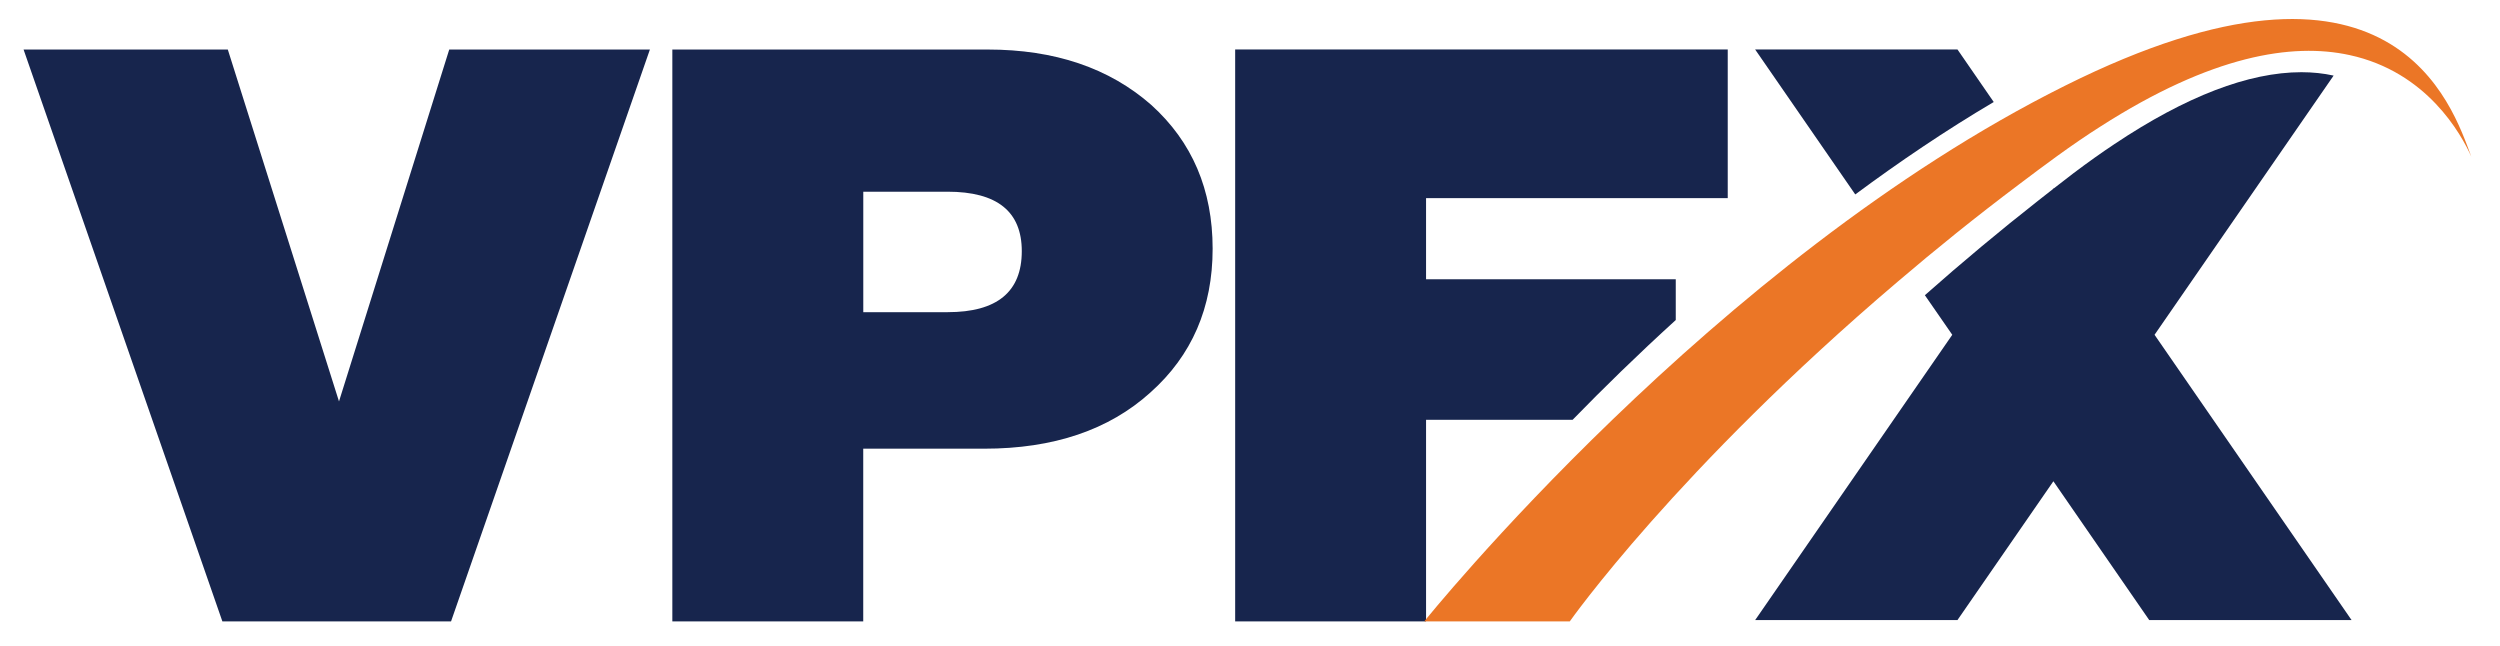
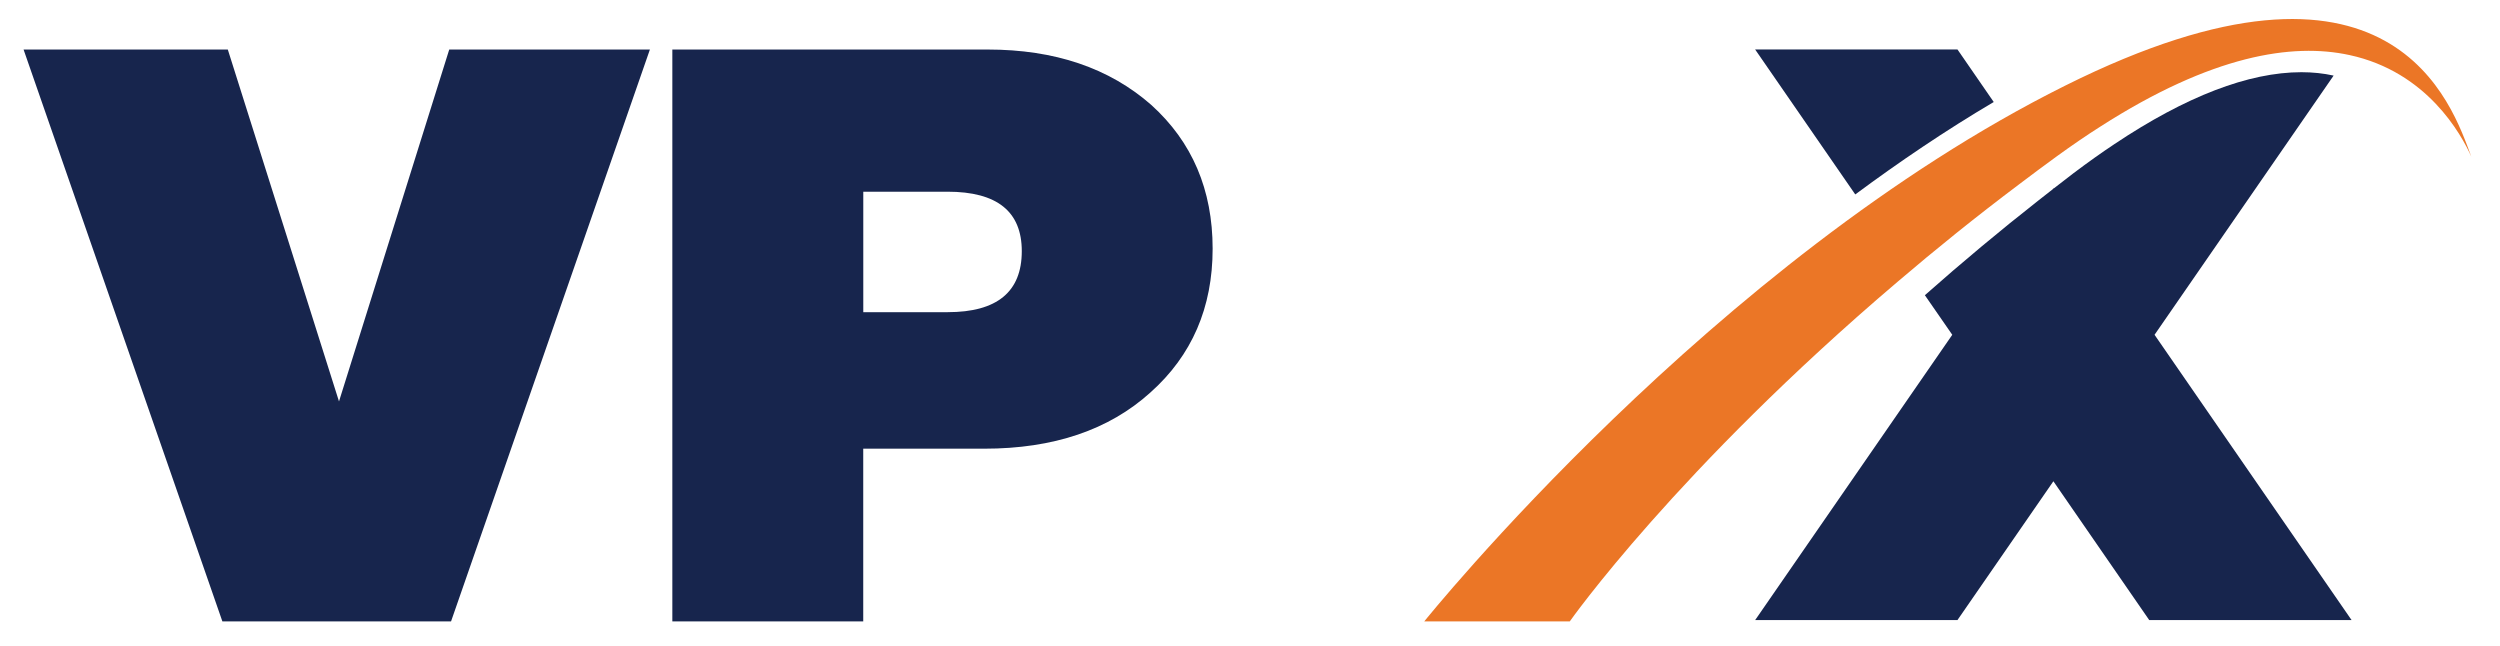
<svg xmlns="http://www.w3.org/2000/svg" version="1.1" id="Layer_1" x="0px" y="0px" viewBox="0 0 552.66 142.71" style="enable-background:new 0 0 552.66 142.71;" xml:space="preserve">
  <style type="text/css">
	.st0{fill:#17254D;}
	.st1{fill:#EB7626;}
</style>
  <g id="Layer_9">
</g>
  <g id="Layer_8">
</g>
  <g id="Layer_7">
</g>
  <g id="Layer_6">
</g>
  <g id="Layer_5">
</g>
  <g id="Layer_4">
</g>
  <g id="Layer_3">
</g>
  <g id="Layer_2">
    <g>
      <path class="st0" d="M99.31,10.95h44.36L99.71,137.37H49.16L5.21,10.95h45.15l24.58,77.79L99.31,10.95z" />
-       <path class="st0" d="M381.94,43.8V10.94H273.05v126.43h42.2V92.8h32.4c6.74-6.92,14.37-14.39,22.8-22.05v-9.02h-55.2V43.8H381.94z    " />
      <path class="st0" d="M148.64,10.95h69.7c14.82,0,26.87,4.08,36.17,12.25c9.04,8.17,13.56,18.76,13.56,31.78    c0,13.02-4.59,23.62-13.75,31.78c-9.17,8.29-21.42,12.43-36.74,12.43h-26.75v38.18h-42.2V10.95z M190.84,69.01h18.65    c10.93,0,16.39-4.5,16.39-13.49c0-8.76-5.46-13.14-16.39-13.14h-18.65V69.01z" />
      <path class="st0" d="M440.74,22.55c-10.7,6.32-20.93,13.26-30.61,20.43L388,10.94h44.73L440.74,22.55z" />
      <path class="st0" d="M519.85,137.08h-44.73l-21.19-30.69l-21.21,30.69H388l43.57-63.06V74l-6.05-8.74    c8.21-7.27,16.65-14.31,25.07-20.92c1.05-0.83,2.12-1.67,3.19-2.5c0.07-0.05,0.12-0.1,0.19-0.15c1.46-1.12,2.91-2.25,4.39-3.39    c3.28-2.47,6.24-4.57,9.07-6.45c15.77-10.54,29.68-15.89,41.33-15.89c2.47,0,4.88,0.25,7.12,0.75L476.3,74v0.02L519.85,137.08z" />
      <path class="st0" d="M453.97,41.7c-0.07,0.05-0.12,0.1-0.19,0.15l0.16-0.22L453.97,41.7z" />
      <path class="st0" d="M453.97,41.7c-0.07,0.05-0.12,0.1-0.19,0.15l0.16-0.22L453.97,41.7z" />
      <path class="st1" d="M546.32,34.64c-2.23-4.99-9.81-18.77-26.94-22.47c-12.61-2.74-30.4,0-55.08,15.82    c-3.12,1.98-6.35,4.2-9.69,6.62c-2.8,2.04-5.52,4.06-8.21,6.1c-9.64,7.24-18.59,14.48-26.83,21.51    c-48.9,41.56-72.55,75.15-72.55,75.15h-32.17c0,0,64.09-79.79,141.67-118.43C529.27-17.36,542.11,23.44,546.32,34.64z" />
    </g>
  </g>
</svg>